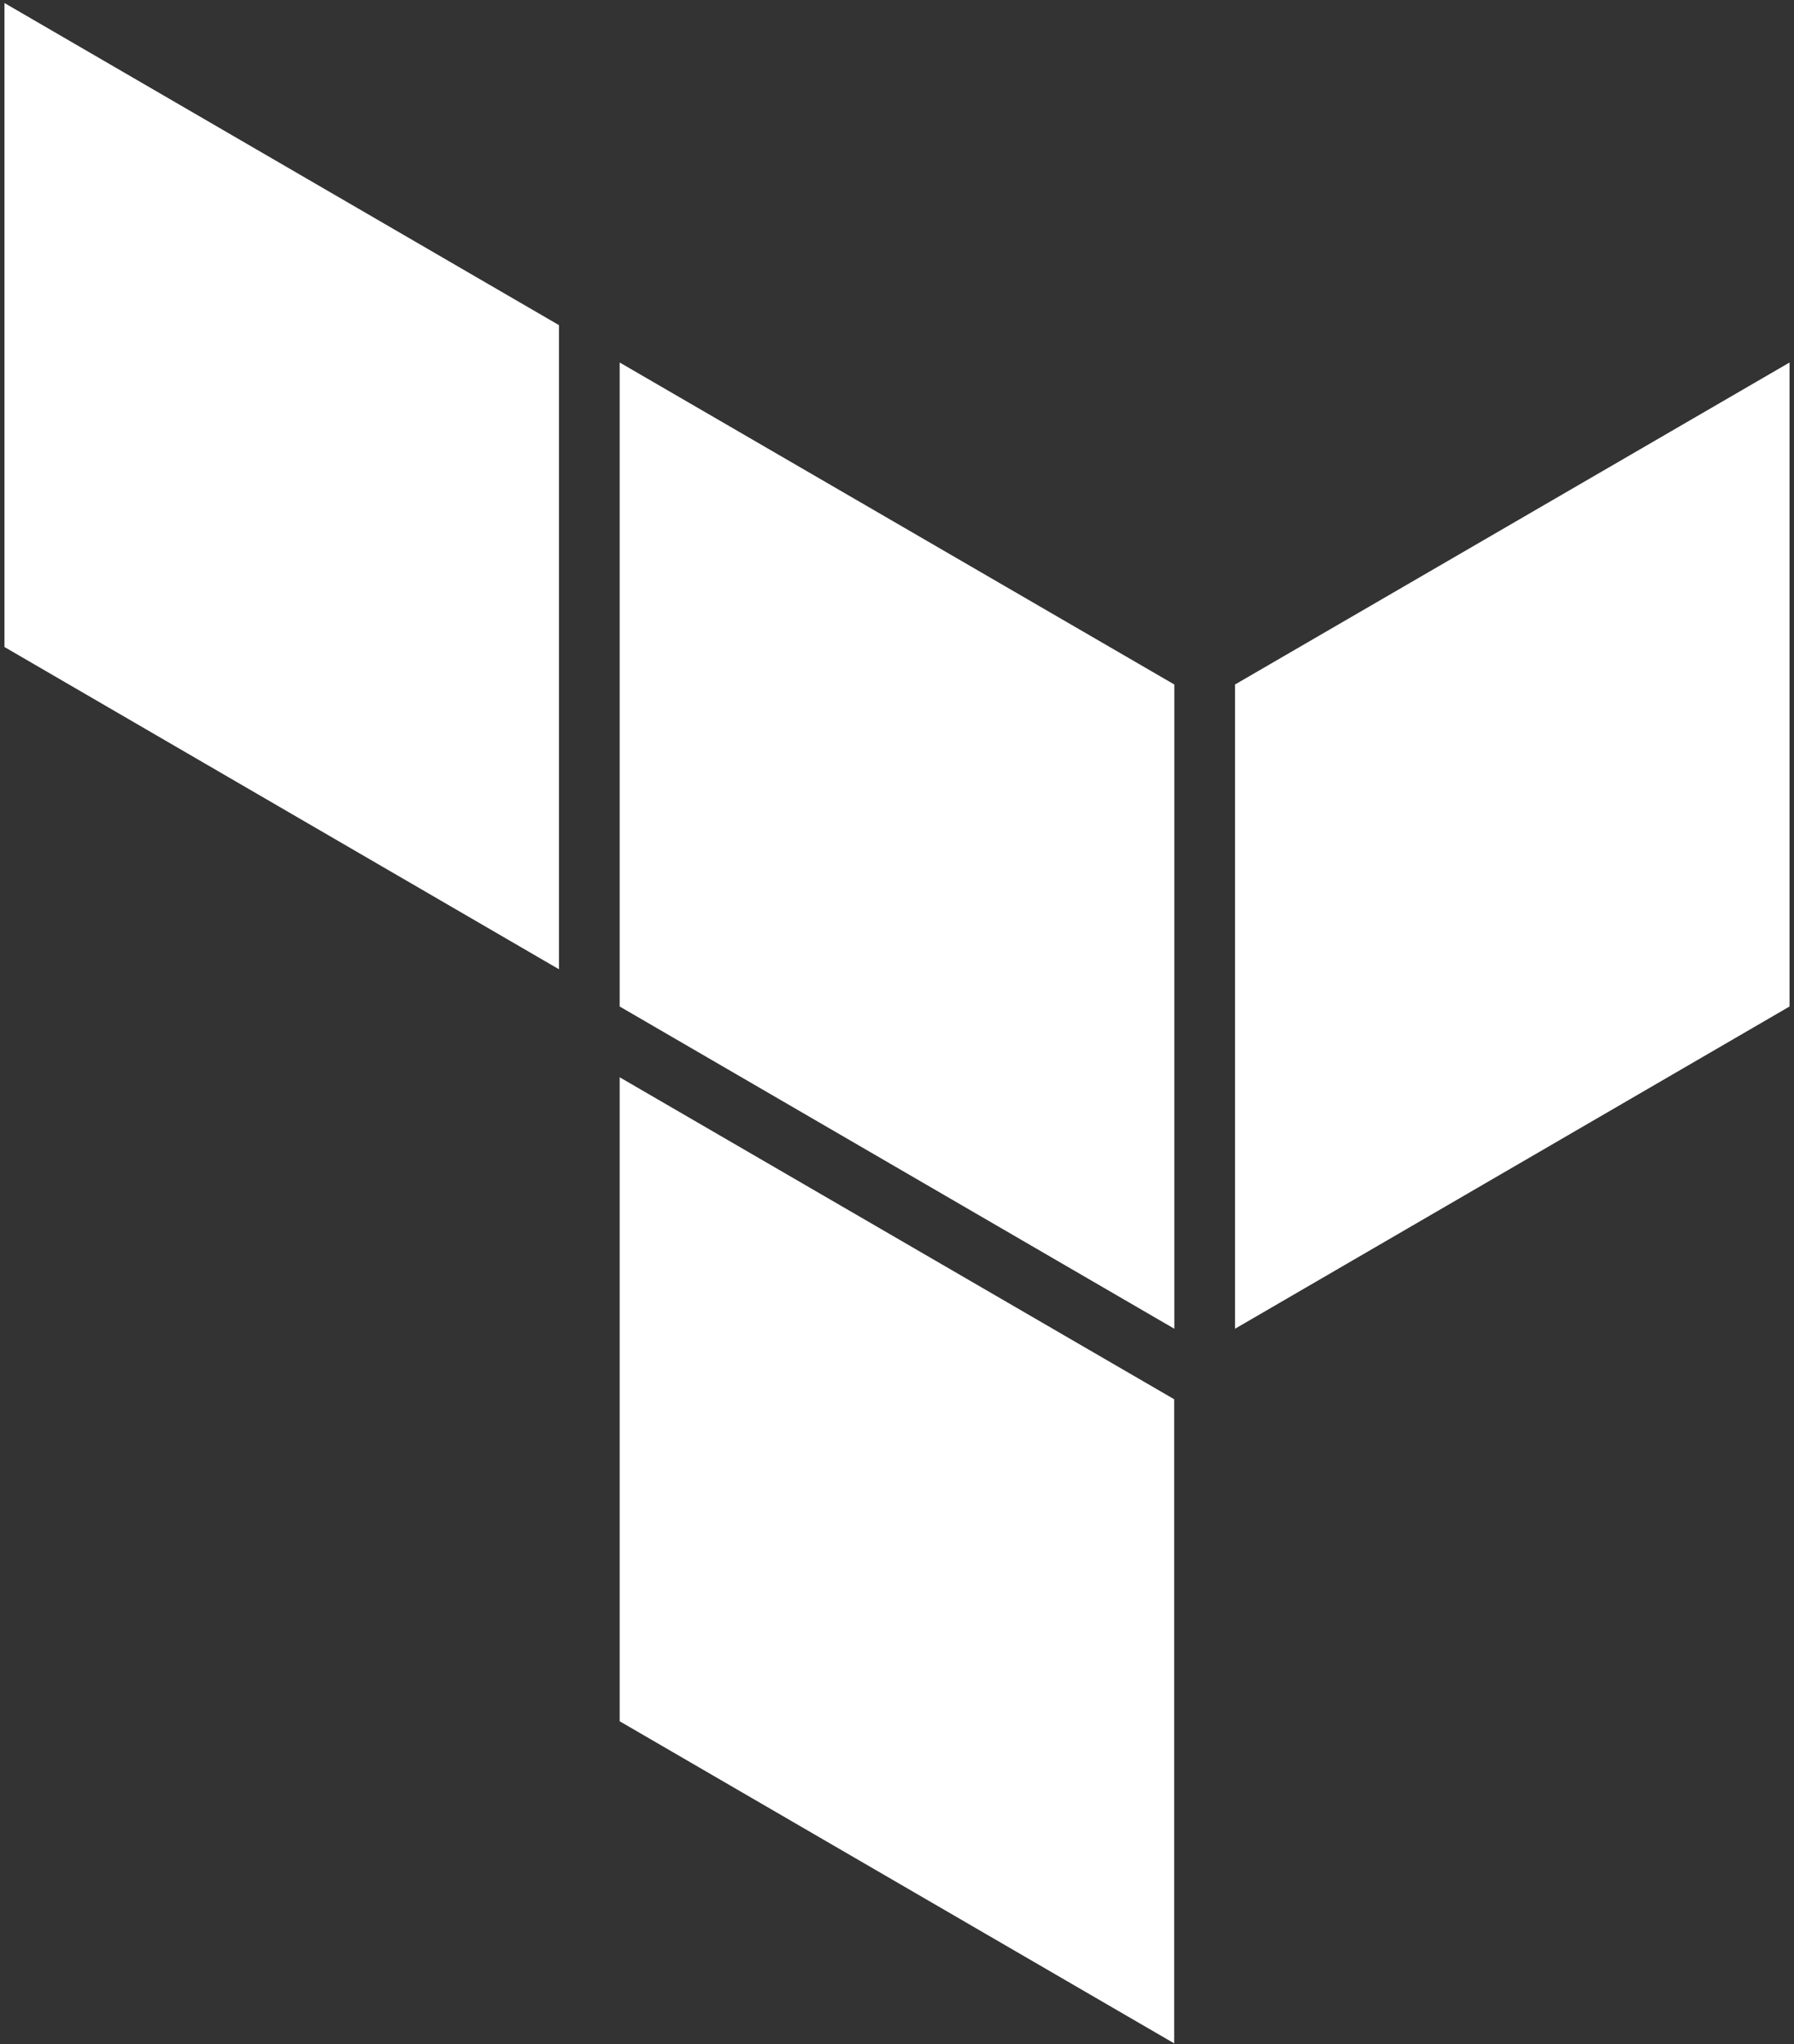
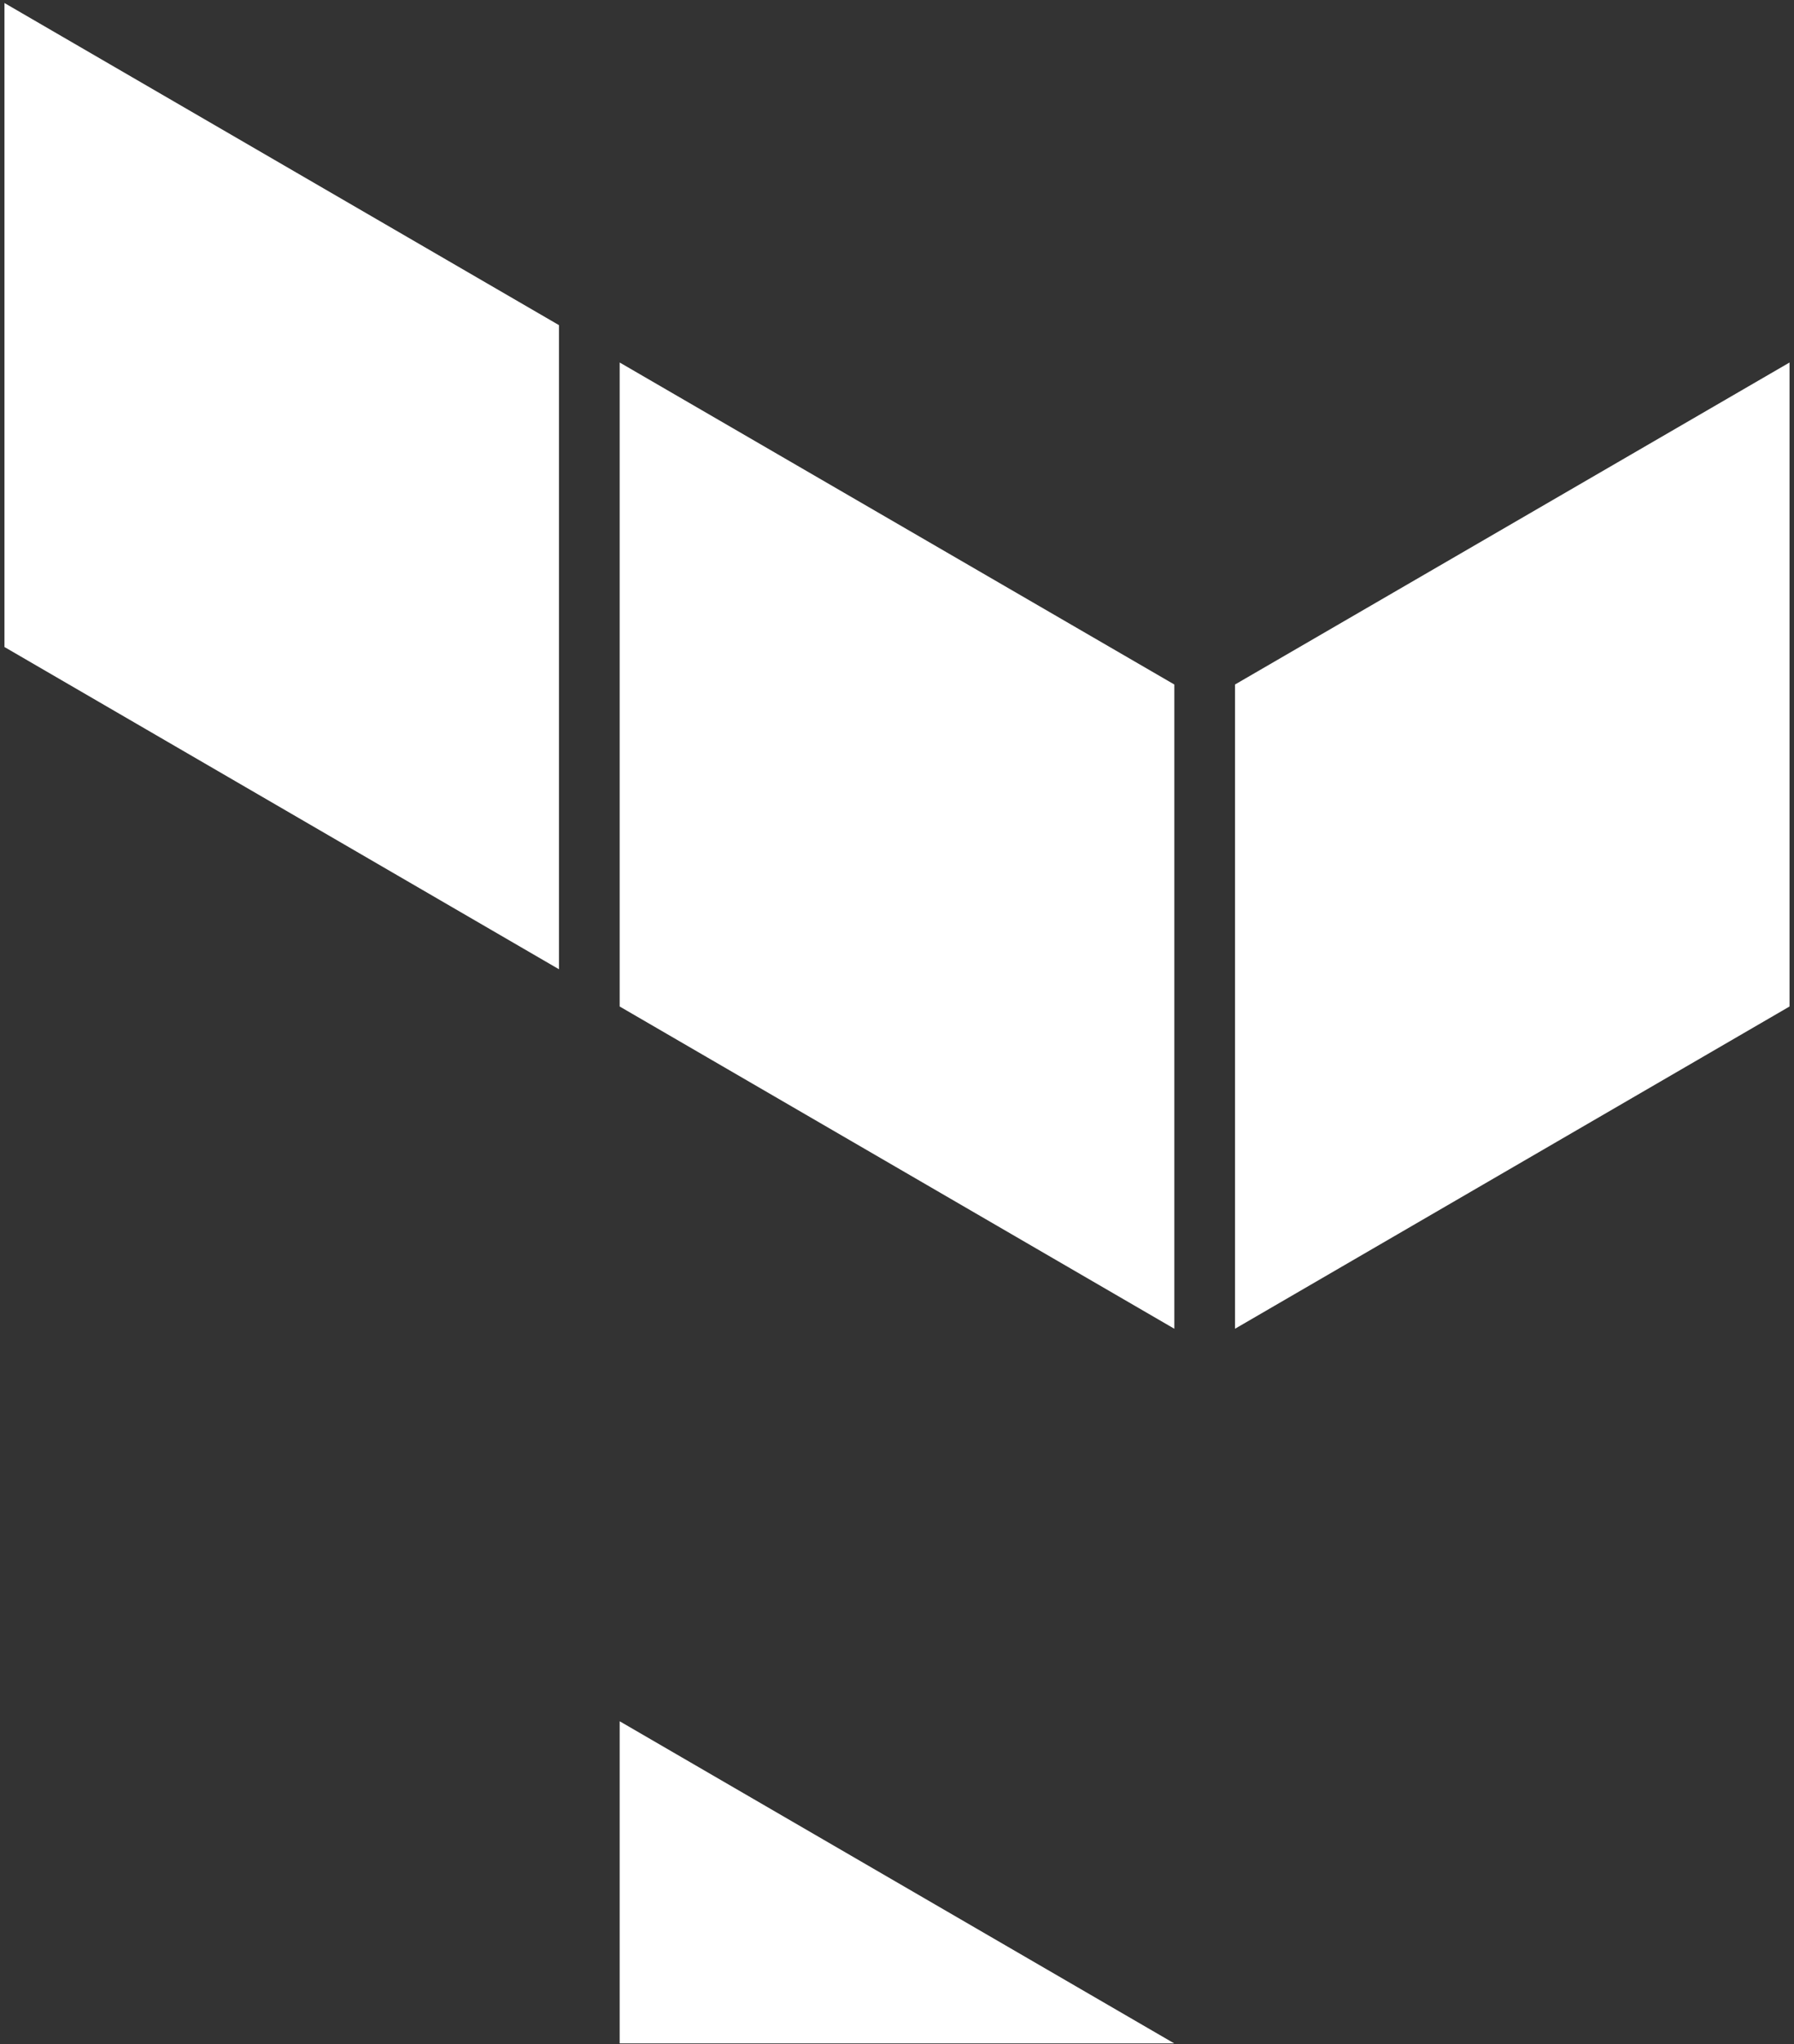
<svg xmlns="http://www.w3.org/2000/svg" width="201" height="229" viewBox="0 0 201 229" fill="none">
  <rect x="0" y="0" width="201" height="229" fill="#333333" stroke="none" />
-   <path d="M0.5 0.339V72.482L62.629 108.582V36.425L0.5 0.339ZM131.571 76.682L69.429 40.61V112.753L131.571 148.853V76.682ZM138.371 148.853V76.682L200.5 40.61V112.753L138.371 148.853ZM131.557 228.91L69.429 192.825V120.682L131.557 156.753V228.91Z" fill="white" />
+   <path d="M0.5 0.339V72.482L62.629 108.582V36.425L0.5 0.339ZM131.571 76.682L69.429 40.61V112.753L131.571 148.853V76.682ZM138.371 148.853V76.682L200.5 40.61V112.753L138.371 148.853ZM131.557 228.91L69.429 192.825V120.682V228.91Z" fill="white" />
</svg>